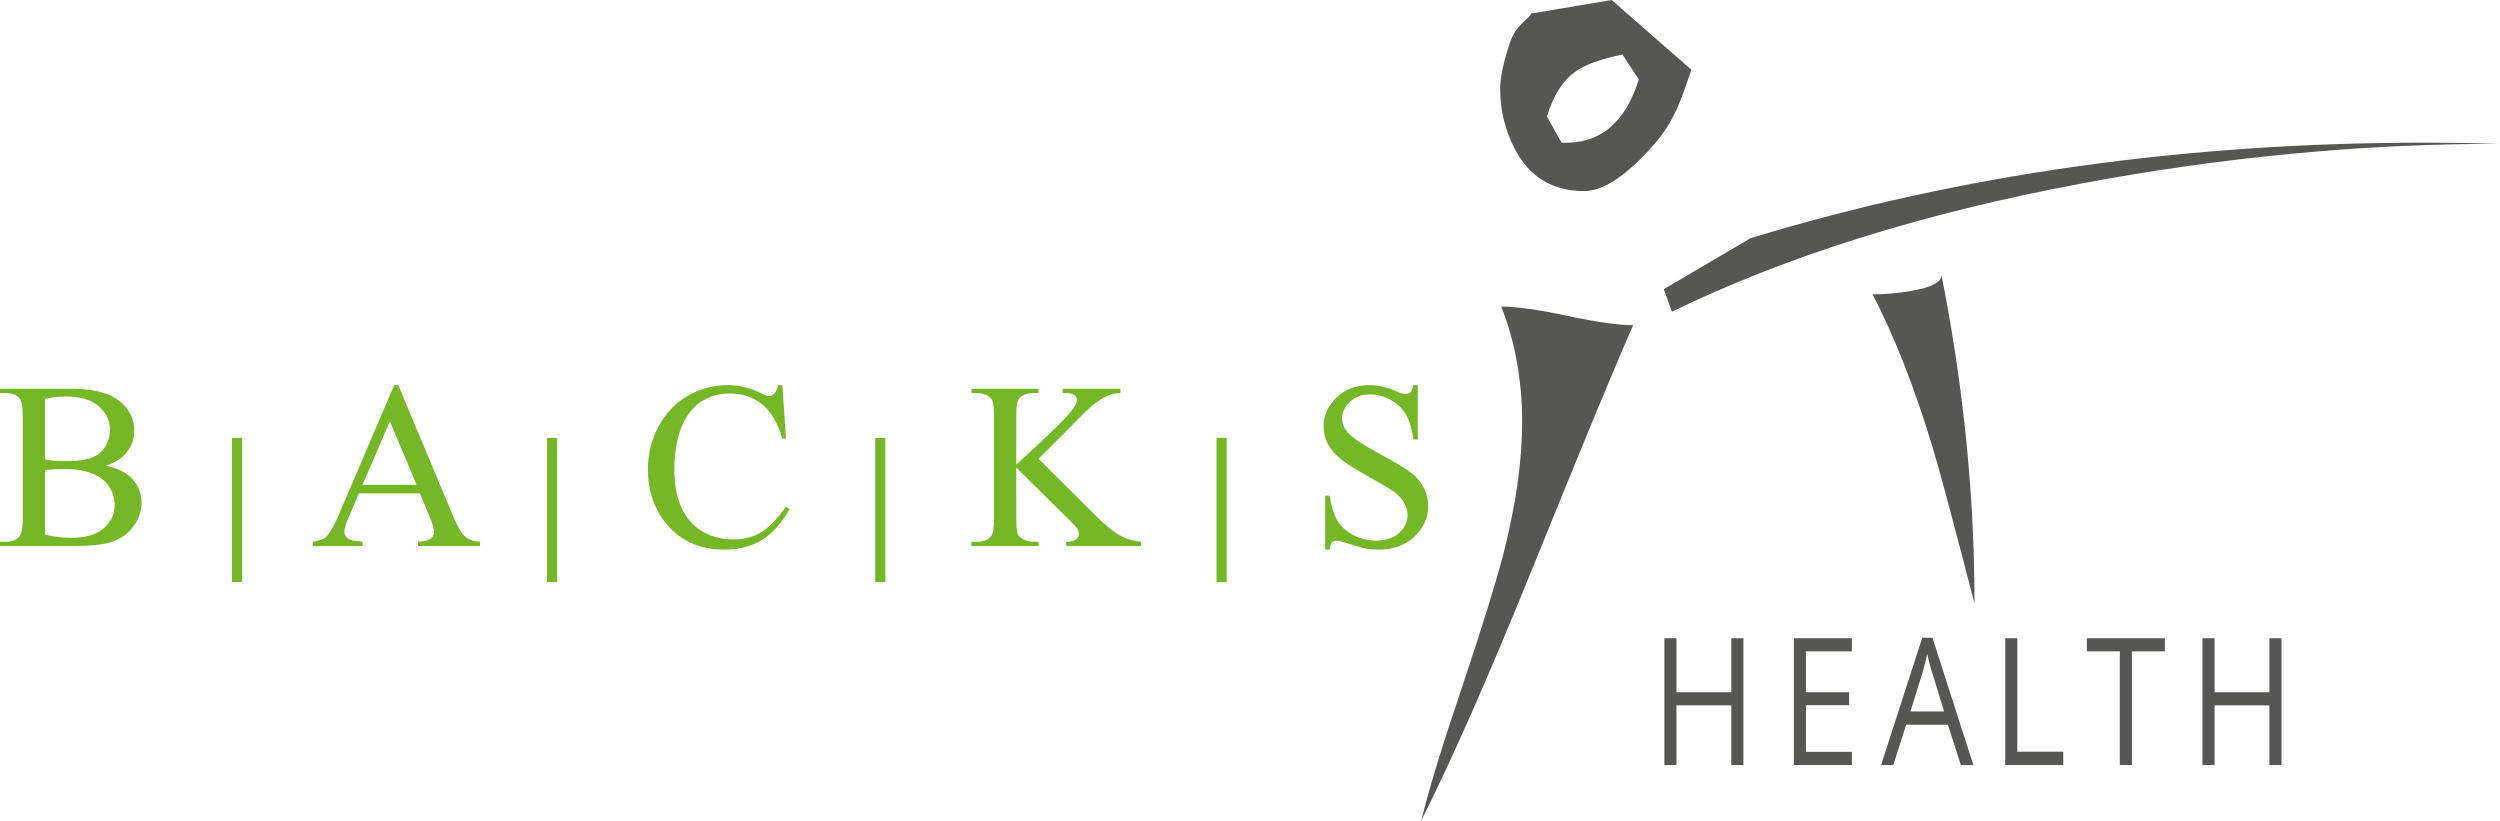
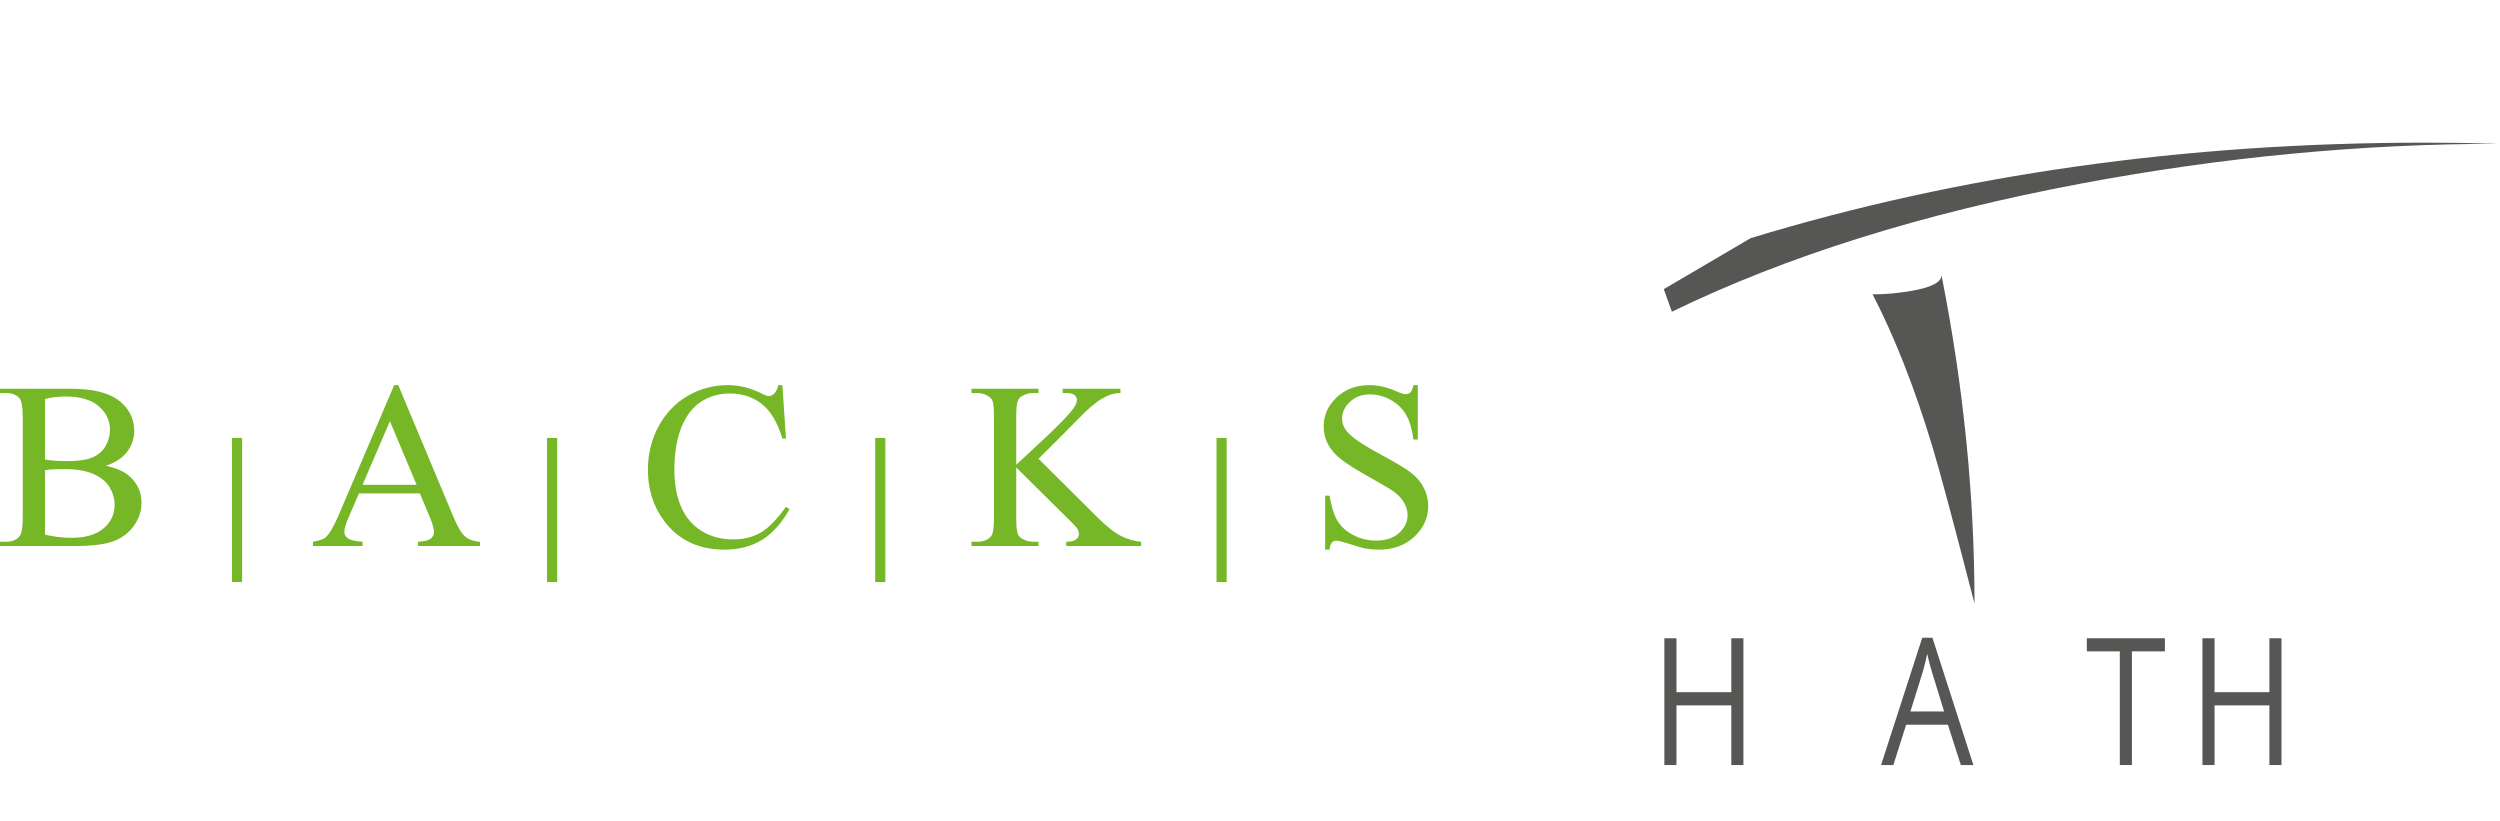
<svg xmlns="http://www.w3.org/2000/svg" width="100%" height="100%" viewBox="0 0 4371 1435" version="1.1" xml:space="preserve" style="fill-rule:evenodd;clip-rule:evenodd;stroke-linejoin:round;stroke-miterlimit:2;">
  <g transform="matrix(1,0,0,1,-295.276,-194.276)">
    <g transform="matrix(0.759,0,0,0.759,295.276,194.276)">
-       <path d="M3597.22,328.706L3563.45,268.626C3578.1,220.004 3599.81,185.688 3628.35,165.649C3649.98,149.473 3686.31,136.126 3737.4,125.637L3775.06,182.83C3743.87,283.9 3684.57,332.522 3597.22,328.706ZM3610.83,727.658C3543.8,713.333 3492.95,706.223 3458.34,706.223C3490.37,788.183 3506.35,876.827 3506.35,972.172C3506.35,1062.77 3491.62,1165.22 3462.23,1279.64C3444.88,1345.41 3413.39,1446.91 3367.51,1584.18C3322.5,1716.72 3291.36,1818.77 3274.04,1890.23C3345.83,1747.24 3431.94,1551.77 3532.25,1303.91C3646.56,1021.77 3723.16,836.815 3762.05,749.121C3728.31,749.121 3677.89,741.916 3610.83,727.658ZM3712.54,0L3526.81,31.231C3526.81,40.752 3492.54,54.83 3477.82,99.152C3463.1,143.483 3455.75,179.024 3455.75,205.67C3455.75,254.358 3467.05,300.104 3489.46,343.011C3523.21,407.837 3576.45,440.208 3649.14,440.208C3693.27,440.208 3746.45,404.942 3808.79,334.401C3863.28,272.452 3876.32,215.058 3896.24,160.722L3712.54,0Z" style="fill:#565655;fill-rule:nonzero;" />
-     </g>
+       </g>
    <g transform="matrix(0.759,0,0,0.759,295.276,194.276)">
      <path d="M4472.34,634.04C4472.34,650.035 4449.23,662.044 4403.03,670.065C4372.75,675.381 4342.96,678.077 4313.63,678.077C4364.29,775.852 4410.1,892.338 4451.01,1027.5C4467.03,1079.99 4499.43,1200.9 4548.38,1390.28C4548.38,1141.25 4523.04,889.243 4472.34,634.04Z" style="fill:#565655;fill-rule:nonzero;" />
    </g>
    <g transform="matrix(0.759,0,0,0.759,295.276,194.276)">
      <path d="M5587.84,328.601C5032.1,328.601 4513.72,401.971 4032.66,548.634L3832.61,666.05L3851.24,718.06C4114.56,589.984 4427.91,491.763 4791.55,423.292C5117.94,361.959 5439.8,331.24 5757.23,331.24C5701.23,329.475 5644.79,328.601 5587.84,328.601Z" style="fill:#565655;fill-rule:nonzero;" />
    </g>
    <g transform="matrix(0.821,0,0,0.821,670.136,267.071)">
      <g transform="matrix(1.301,0,0,1.584,292.236,-111.623)">
        <path d="M2278.21,1043.04L2258.39,1043.04L2258.39,962.833L2168.62,962.833L2168.62,1043.04L2148.81,1043.04L2148.81,872.599L2168.62,872.599L2168.62,945.112L2258.39,945.112L2258.39,872.599L2278.21,872.599L2278.21,1043.04Z" style="fill:#565655;fill-rule:nonzero;" />
      </g>
      <g transform="matrix(1.301,0,0,1.584,292.236,-111.623)">
-         <path d="M2455.79,1043.04L2360.78,1043.04L2360.78,872.599L2455.79,872.599L2455.79,890.202L2380.59,890.202L2380.59,945.112L2451.24,945.112L2451.24,962.599L2380.59,962.599L2380.59,1025.32L2455.79,1025.32L2455.79,1043.04Z" style="fill:#565655;fill-rule:nonzero;" />
-       </g>
+         </g>
      <g transform="matrix(1.301,0,0,1.584,292.236,-111.623)">
        <path d="M2634.12,1043.04L2612.91,988.83L2544.59,988.83L2523.61,1043.04L2503.55,1043.04L2570.94,871.899L2587.61,871.899L2654.64,1043.04L2634.12,1043.04ZM2606.73,970.993L2586.91,918.182C2584.35,911.498 2581.7,903.298 2578.98,893.583C2577.27,901.044 2574.82,909.244 2571.64,918.182L2551.59,970.993L2606.73,970.993Z" style="fill:#565655;fill-rule:nonzero;" />
      </g>
      <g transform="matrix(1.301,0,0,1.584,292.236,-111.623)">
-         <path d="M2706.73,1043.04L2706.73,872.599L2726.55,872.599L2726.55,1025.09L2801.74,1025.09L2801.74,1043.04L2706.73,1043.04Z" style="fill:#565655;fill-rule:nonzero;" />
-       </g>
+         </g>
      <g transform="matrix(1.301,0,0,1.584,292.236,-111.623)">
        <path d="M2914.15,1043.04L2894.33,1043.04L2894.33,890.202L2840.35,890.202L2840.35,872.599L2968.13,872.599L2968.13,890.202L2914.15,890.202L2914.15,1043.04Z" style="fill:#565655;fill-rule:nonzero;" />
      </g>
      <g transform="matrix(1.301,0,0,1.584,292.236,-111.623)">
        <path d="M3158.99,1043.04L3139.18,1043.04L3139.18,962.833L3049.41,962.833L3049.41,1043.04L3029.59,1043.04L3029.59,872.599L3049.41,872.599L3049.41,945.112L3139.18,945.112L3139.18,872.599L3158.99,872.599L3158.99,1043.04Z" style="fill:#565655;fill-rule:nonzero;" />
      </g>
    </g>
    <g transform="matrix(4.167,0,0,4.167,295.276,191.576)">
      <g>
        <path d="M593.063,162.238C592.746,163.765 592.312,164.783 591.784,165.28C591.25,165.786 590.556,166.041 589.707,166.041C588.962,166.041 587.689,165.631 585.872,164.825C581.937,163.097 578.223,162.238 574.72,162.238C569.109,162.238 564.478,163.948 560.84,167.376C557.209,170.796 555.387,174.885 555.387,179.614C555.387,182.343 556.012,184.84 557.24,187.119C558.477,189.392 560.286,191.469 562.674,193.347C565.057,195.229 569.076,197.749 574.72,200.922C580.369,204.077 583.821,206.149 585.089,207.12C586.969,208.55 588.352,210.091 589.244,211.741C590.128,213.403 590.594,215.043 590.594,216.657C590.594,219.584 589.414,222.116 587.058,224.257C584.701,226.392 581.502,227.47 577.445,227.47C573.936,227.47 570.726,226.687 567.777,225.135C564.848,223.568 562.661,221.619 561.235,219.271C559.801,216.909 558.674,213.37 557.827,208.628L556.018,208.628L556.018,231.269L557.827,231.269C558.051,229.738 558.408,228.735 558.867,228.246C559.344,227.758 559.98,227.523 560.796,227.523C561.636,227.523 563.643,228.03 566.802,229.048C569.968,230.075 572.051,230.671 573.064,230.828C574.751,231.119 576.547,231.269 578.471,231.269C584.568,231.269 589.549,229.458 593.434,225.84C597.306,222.224 599.249,217.912 599.249,212.915C599.249,210.284 598.645,207.772 597.422,205.373C596.205,202.966 594.465,200.878 592.216,199.115C589.962,197.339 585.752,194.806 579.585,191.5C572.025,187.439 567.236,184.191 565.223,181.76C563.827,180.105 563.126,178.271 563.126,176.254C563.126,173.631 564.235,171.284 566.445,169.226C568.651,167.163 571.44,166.131 574.809,166.131C577.804,166.131 580.682,166.898 583.479,168.424C586.268,169.949 588.415,172.004 589.924,174.604C591.447,177.204 592.483,180.685 593.063,185.075L594.874,185.075L594.874,162.238L593.063,162.238ZM514.684,244.872L514.684,184.392L510.434,184.392L510.434,244.872L514.684,244.872ZM445.819,183.125C451.706,177.121 454.991,173.792 455.705,173.143C458.177,170.872 460.247,169.226 461.941,168.201C463.622,167.182 465.053,166.49 466.222,166.131C467.388,165.781 468.687,165.586 470.117,165.555L470.117,163.748L445.866,163.748L445.866,165.555L447.378,165.555C449.008,165.555 450.163,165.835 450.83,166.404C451.528,166.975 451.861,167.63 451.861,168.375C451.861,169.347 451.426,170.485 450.546,171.777C448.535,174.738 442.709,180.629 433.07,189.449C429.277,192.959 427.056,195.023 426.402,195.63L426.402,175.429C426.402,172.188 426.599,170.044 426.989,169.01C427.375,167.971 428.073,167.187 429.077,166.669C430.505,165.921 431.981,165.555 433.513,165.555L435.75,165.555L435.75,163.748L407.608,163.748L407.608,165.555L409.95,165.555C411.506,165.555 412.996,165.935 414.426,166.717C415.43,167.303 416.095,167.985 416.421,168.761C416.84,169.866 417.057,172.092 417.057,175.429L417.057,218.083C417.057,222.036 416.663,224.53 415.886,225.574C414.65,227.164 412.677,227.96 409.95,227.96L407.608,227.96L407.608,229.753L435.75,229.753L435.75,227.96L433.513,227.96C431.946,227.96 430.472,227.561 429.077,226.785C428.042,226.208 427.352,225.51 427.038,224.692C426.612,223.626 426.402,221.418 426.402,218.083L426.402,196.803L449.183,219.342C450.899,221.027 451.92,222.182 452.226,222.801C452.535,223.415 452.69,224.115 452.69,224.894C452.69,225.674 452.282,226.374 451.444,227.006C450.621,227.636 449.273,227.96 447.378,227.96L447.378,229.753L478.779,229.753L478.779,227.96C475.957,227.758 473.132,226.944 470.308,225.501C467.49,224.056 464.085,221.34 460.088,217.341L435.75,193.143L445.819,183.125ZM371.486,244.872L371.486,184.392L367.225,184.392L367.225,244.872L371.486,244.872ZM326.573,162.238C326.216,163.799 325.605,165.014 324.767,165.892C324.124,166.509 323.354,166.815 322.481,166.815C321.9,166.815 320.92,166.463 319.566,165.745C314.925,163.41 310.21,162.238 305.444,162.238C299.305,162.238 293.656,163.755 288.477,166.791C283.297,169.831 279.242,174.105 276.282,179.614C273.336,185.14 271.857,191.183 271.857,197.774C271.857,205.956 274.096,213.058 278.564,219.099C284.578,227.212 293.045,231.269 303.983,231.269C310.053,231.269 315.293,229.906 319.708,227.181C324.124,224.455 327.981,220.151 331.297,214.28L329.781,213.306C325.857,218.753 322.252,222.399 318.982,224.235C315.701,226.062 311.921,226.978 307.636,226.978C302.703,226.978 298.31,225.816 294.466,223.483C290.626,221.145 287.737,217.784 285.819,213.403C283.909,209.023 282.957,203.848 282.957,197.872C282.957,190.633 283.968,184.583 285.999,179.713C288.017,174.853 290.81,171.305 294.339,169.074C297.882,166.86 301.843,165.745 306.226,165.745C311.447,165.745 315.928,167.224 319.667,170.172C323.394,173.131 326.267,177.964 328.271,184.678L329.781,184.678L328.271,162.238L326.573,162.238ZM233.782,244.872L233.782,184.392L229.523,184.392L229.523,244.872L233.782,244.872ZM152.111,204.055L163.602,177.382L174.799,204.055L152.111,204.055ZM180.154,217.148C181.454,220.24 182.102,222.482 182.102,223.912C182.102,224.993 181.636,225.898 180.714,226.643C179.78,227.39 178.009,227.829 175.379,227.96L175.379,229.753L201.432,229.753L201.432,227.96C198.738,227.791 196.633,227.06 195.129,225.743C193.609,224.428 191.937,221.564 190.082,217.148L167.107,162.238L165.395,162.238L142.181,216.565C140.175,221.34 138.337,224.497 136.683,226.055C135.87,226.844 134.084,227.47 131.333,227.96L131.333,229.753L152.111,229.753L152.111,227.96C148.934,227.733 146.862,227.233 145.904,226.472C144.955,225.71 144.472,224.827 144.472,223.818C144.472,222.548 145.02,220.641 146.125,218.083L150.604,207.657L176.157,207.657L180.154,217.148ZM101.579,244.872L101.579,184.392L97.322,184.392L97.322,244.872L101.579,244.872ZM18.886,197.925C19.768,197.758 20.921,197.643 22.345,197.581C23.768,197.51 25.49,197.488 27.503,197.488C32.147,197.488 36.039,198.169 39.192,199.523C42.339,200.889 44.606,202.755 46.004,205.125C47.399,207.499 48.096,209.963 48.096,212.527C48.096,216.418 46.555,219.684 43.476,222.333C40.387,224.978 35.908,226.304 30.035,226.304C26.369,226.304 22.651,225.862 18.886,224.993L18.886,197.925ZM18.886,168.08C21.487,167.367 24.401,167.016 27.647,167.016C33.689,167.016 38.275,168.375 41.431,171.096C44.574,173.825 46.147,177.121 46.147,180.981C46.147,183.473 45.514,185.789 44.252,187.889C42.988,190.001 41.156,191.575 38.779,192.591C36.389,193.608 32.825,194.121 28.086,194.121C26.239,194.121 24.548,194.067 23,193.956C21.459,193.841 20.09,193.675 18.886,193.44L18.886,168.08ZM53.302,190.256C55.316,187.651 56.319,184.678 56.319,181.363C56.319,177.51 55.036,174.096 52.477,171.127C49.919,168.152 46.196,166.079 41.322,164.917C38.114,164.14 33.848,163.748 28.527,163.748L0,163.748L0,165.555L2.487,165.555C4.984,165.555 6.867,166.267 8.13,167.697C9.07,168.761 9.541,171.348 9.541,175.429L9.541,218.083C9.541,221.777 9.169,224.195 8.42,225.332C7.223,227.084 5.242,227.96 2.487,227.96L0,227.96L0,229.753L31.157,229.753C38.587,229.753 44.11,229.064 47.728,227.693C51.346,226.312 54.192,224.124 56.273,221.122C58.353,218.116 59.391,214.976 59.391,211.696C59.391,207.376 57.81,203.726 54.668,200.749C52.397,198.599 48.973,197.042 44.399,196.074C48.323,194.806 51.292,192.874 53.302,190.256Z" style="fill:#75b726;fill-rule:nonzero;" />
      </g>
    </g>
  </g>
</svg>